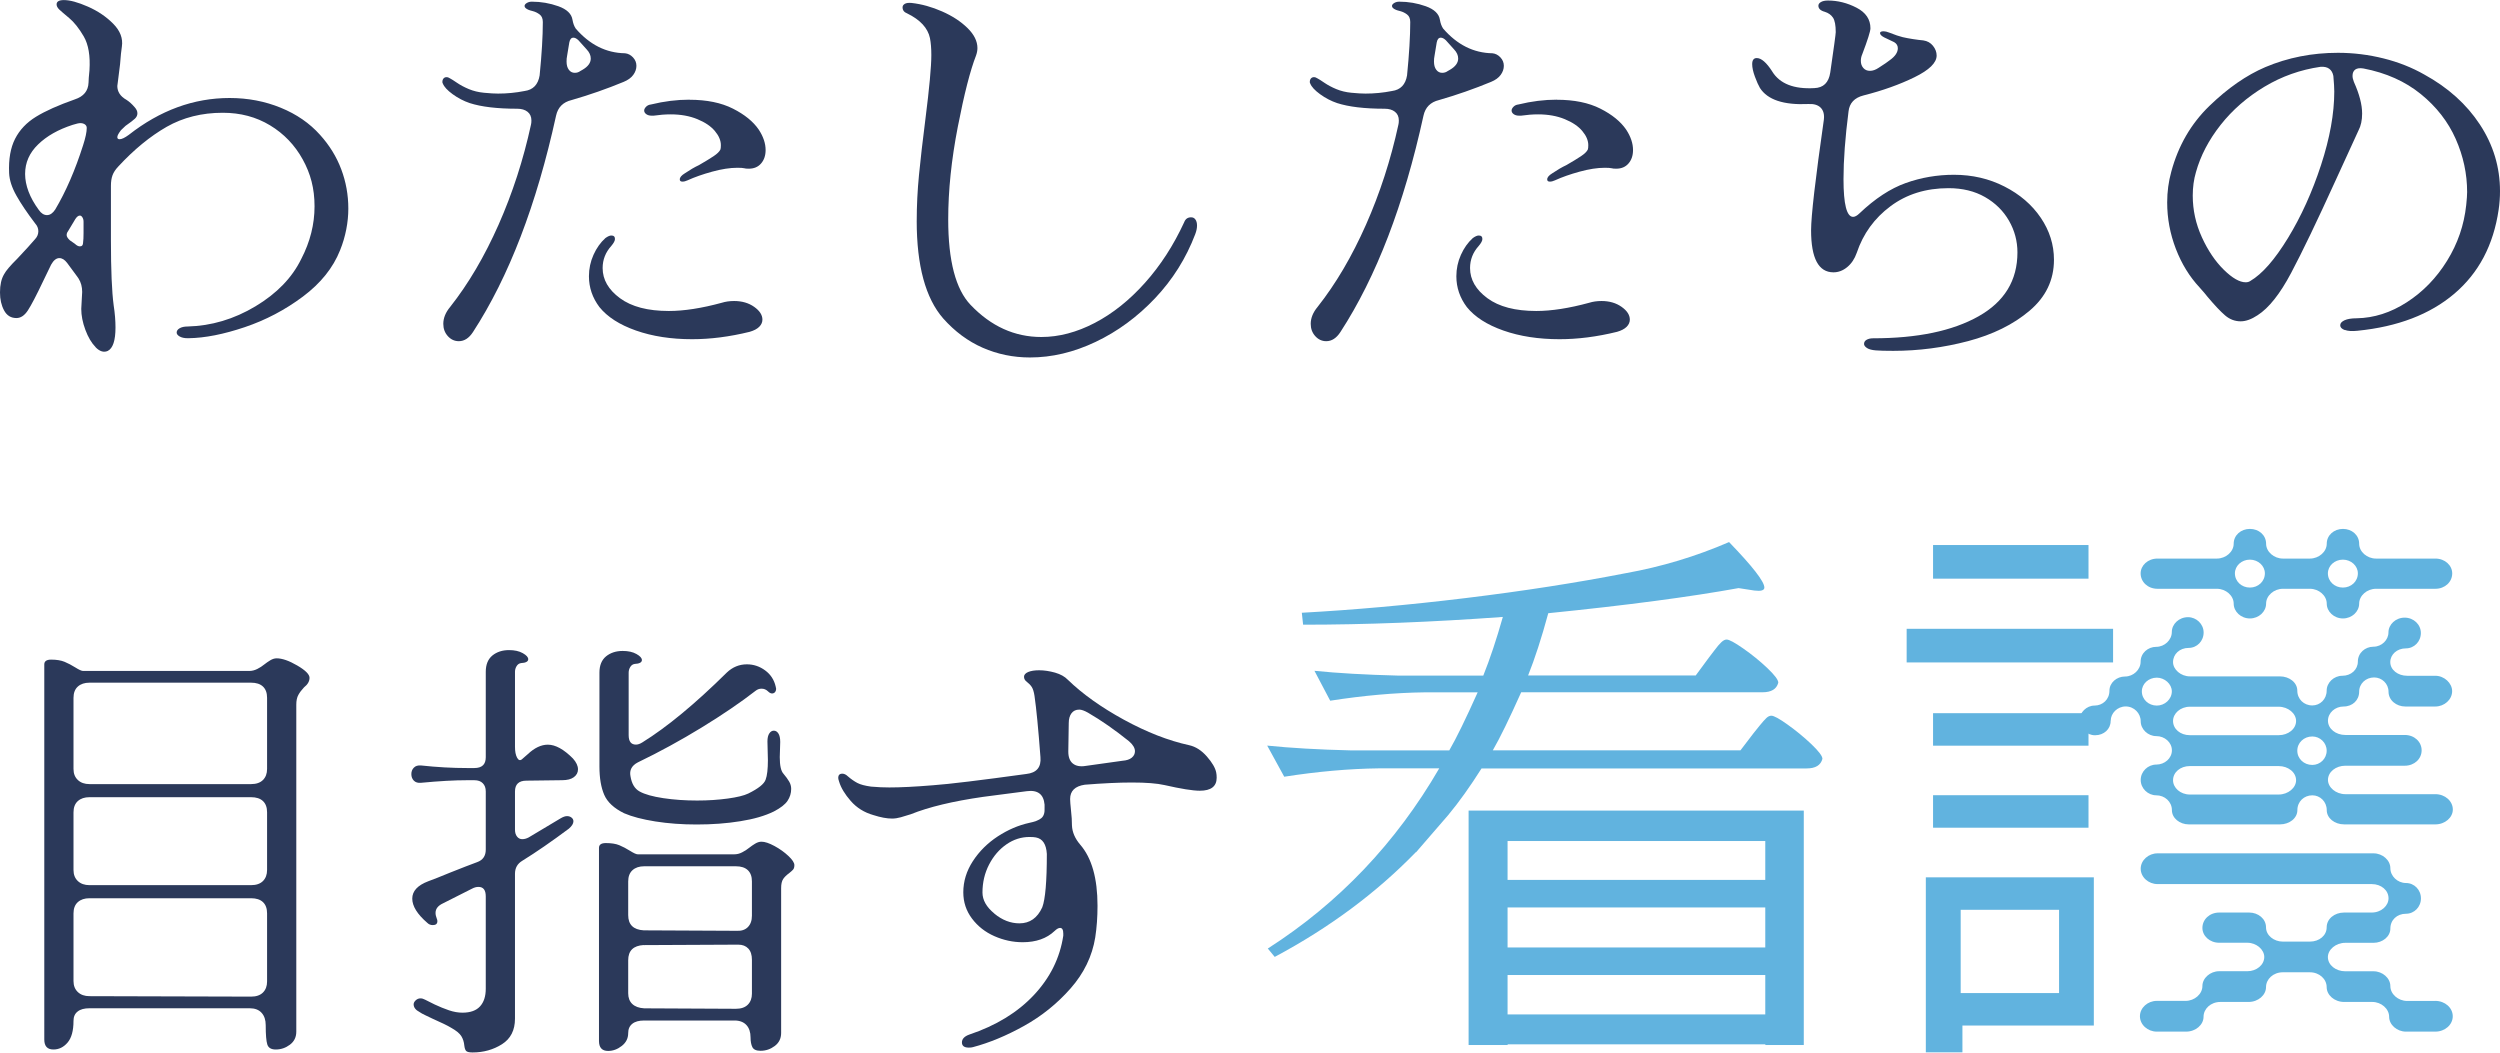
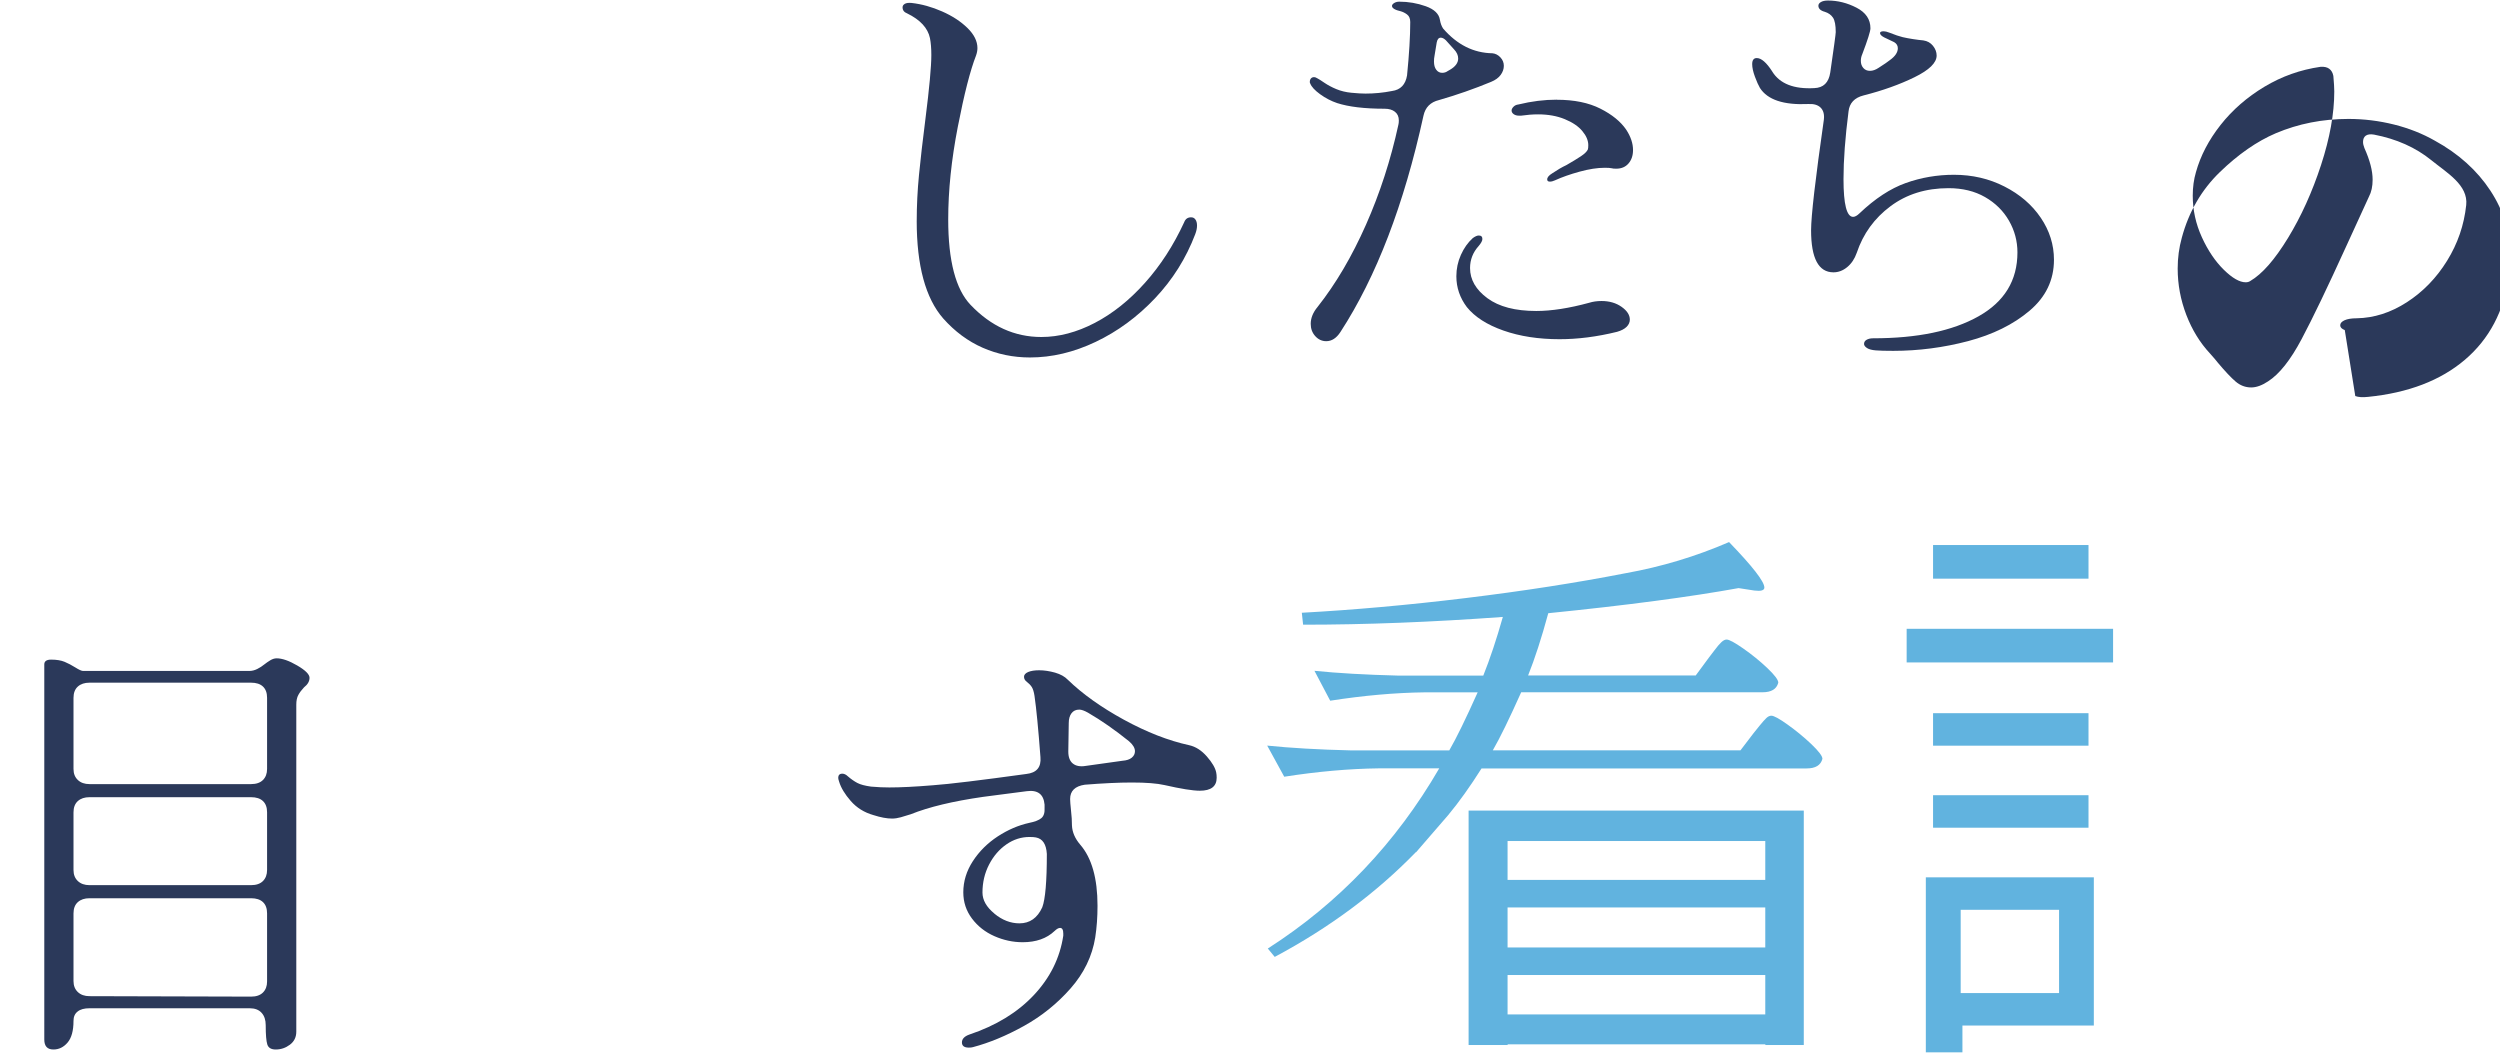
<svg xmlns="http://www.w3.org/2000/svg" viewBox="0 0 328.56 138.34">
  <g fill="#2b395a">
-     <path d="m12.57 45.63c-.54-.55-.99-1.31-1.35-2.28s-.54-1.89-.54-2.76l.12-2.22c0-.68-.16-1.27-.48-1.77.04.04-.46-.65-1.5-2.05-.32-.42-.66-.63-1.02-.63-.4 0-.76.29-1.08.86l-1.02 2.11c-.92 1.94-1.6 3.24-2.04 3.91s-.94 1-1.5 1c-.72 0-1.26-.33-1.62-1s-.54-1.45-.54-2.37c0-.99.18-1.79.54-2.39.24-.46.82-1.14 1.74-2.05 1.04-1.1 1.82-1.96 2.34-2.57.28-.3.42-.65.42-1.03s-.14-.72-.42-1.03c-1.04-1.37-1.86-2.58-2.46-3.65-.6-1.06-.92-2.05-.96-2.96-.08-1.82.18-3.32.78-4.5s1.52-2.15 2.76-2.91 2.94-1.52 5.1-2.28c1.16-.38 1.76-1.12 1.8-2.22 0-.3.04-.83.12-1.6.12-1.9-.13-3.38-.75-4.45-.62-1.06-1.26-1.87-1.92-2.42s-1.09-.92-1.29-1.11c-.24-.23-.36-.46-.36-.68 0-.38.32-.57.96-.57.8 0 1.85.29 3.15.86s2.41 1.32 3.33 2.25 1.3 1.93 1.14 2.99c-.08.49-.16 1.27-.24 2.34l-.3 2.39-.06.46c0 .76.4 1.37 1.2 1.82.36.23.72.55 1.08.97.24.27.36.53.36.8s-.11.5-.33.71-.63.52-1.23.94l-.6.57c-.32.42-.48.72-.48.91s.1.28.3.28c.28 0 .68-.19 1.2-.57 4.12-3.23 8.54-4.85 13.26-4.85 2.4 0 4.64.43 6.72 1.28s3.8 2.04 5.16 3.56c1.24 1.37 2.17 2.88 2.79 4.53s.93 3.37.93 5.16-.36 3.69-1.08 5.47c-.92 2.32-2.55 4.35-4.89 6.1s-4.89 3.09-7.65 4.02-5.22 1.42-7.38 1.45h-.12c-.44 0-.79-.08-1.05-.23s-.39-.32-.39-.51c0-.23.13-.42.39-.57s.61-.23 1.05-.23c3.12-.08 6.09-.96 8.91-2.65s4.83-3.77 6.03-6.24c1.16-2.24 1.74-4.54 1.74-6.9s-.52-4.3-1.56-6.18-2.47-3.37-4.29-4.47-3.89-1.65-6.21-1.65c-2.76 0-5.22.62-7.38 1.85-2.16 1.24-4.28 2.97-6.36 5.22-.36.38-.61.76-.75 1.14s-.21.84-.21 1.37v7.24c0 3.84.12 6.67.36 8.49.16 1.03.24 2 .24 2.91 0 1.71-.34 2.74-1.02 3.08-.52.23-1.05.07-1.59-.48zm-6.39-17.36c.4 0 .76-.25 1.08-.74 1.4-2.36 2.62-5.17 3.66-8.44.32-.99.48-1.75.48-2.28 0-.19-.08-.34-.24-.46-.16-.11-.36-.17-.6-.17-.2 0-.54.08-1.02.23-1.88.61-3.39 1.46-4.53 2.57-1.14 1.1-1.71 2.39-1.71 3.88s.6 3.1 1.8 4.73c.32.46.68.68 1.08.68zm4.65.29c-.1-.15-.21-.23-.33-.23-.2 0-.4.15-.6.46l-.96 1.6c-.12.15-.18.32-.18.51s.14.42.42.68c.4.27.62.42.66.46.24.23.46.34.66.34.28 0 .42-.17.42-.51.04-.27.06-.68.06-1.25v-1.48c0-.23-.05-.42-.15-.57z" />
-     <path d="m58.14 10.77c0-.19.05-.34.15-.46.1-.11.23-.17.39-.17s.32.06.48.17c.16.08.46.27.9.57s.96.58 1.56.83 1.26.41 1.98.48c.8.08 1.42.11 1.86.11 1.16 0 2.32-.11 3.48-.34 1.12-.15 1.78-.84 1.98-2.05.28-2.81.42-5.15.42-7.01 0-.46-.14-.79-.42-1s-.57-.35-.87-.43-.49-.13-.57-.17c-.36-.15-.54-.32-.54-.51 0-.15.1-.28.3-.4s.42-.17.66-.17c1.2 0 2.36.2 3.48.6s1.74 1 1.86 1.79c.08.46.22.84.42 1.14 1.84 2.13 4 3.21 6.48 3.25.4.04.75.22 1.05.54s.45.69.45 1.11-.14.82-.42 1.2-.7.68-1.26.91c-2.2.91-4.48 1.71-6.84 2.39-1.12.27-1.8.95-2.04 2.05-2.56 11.7-6.2 21.18-10.92 28.44-.52.8-1.14 1.2-1.86 1.2-.56 0-1.04-.22-1.44-.66s-.6-.98-.6-1.62c0-.76.3-1.5.9-2.22 2.4-3.04 4.52-6.64 6.36-10.8s3.26-8.54 4.26-13.14c.04-.15.06-.34.06-.57 0-.49-.17-.87-.51-1.14s-.79-.4-1.35-.4c-2.64 0-4.72-.25-6.24-.74-.8-.27-1.55-.66-2.25-1.17s-1.13-.98-1.29-1.4c-.04-.04-.06-.11-.06-.23zm16.38-3.36c-.04.15-.06.38-.06.68 0 .46.1.82.3 1.08.2.27.46.4.78.4.28 0 .52-.08.72-.23l.3-.17c.72-.42 1.08-.91 1.08-1.48 0-.42-.18-.82-.54-1.2l-1.08-1.2c-.24-.23-.46-.34-.66-.34-.28 0-.46.21-.54.63l-.3 1.82zm2.88 28.9c0-.99.2-1.93.6-2.82s.92-1.62 1.56-2.2c.32-.23.58-.34.78-.34.32 0 .48.15.48.46 0 .23-.16.53-.48.91-.76.84-1.14 1.81-1.14 2.91 0 1.52.76 2.84 2.28 3.96s3.66 1.68 6.42 1.68c2 0 4.32-.36 6.96-1.08.48-.15 1.02-.23 1.62-.23 1.04 0 1.92.26 2.64.77s1.08 1.07 1.08 1.68c0 .34-.14.66-.42.94s-.7.5-1.26.66c-2.64.65-5.16.97-7.56.97-2.76 0-5.22-.38-7.38-1.14s-3.76-1.79-4.8-3.08c-.92-1.22-1.38-2.57-1.38-4.05zm13.2-23.2c2.28 0 4.19.39 5.73 1.17s2.67 1.7 3.39 2.76c.6.91.9 1.81.9 2.68 0 .72-.2 1.31-.6 1.77s-.94.68-1.62.68c-.28 0-.48-.02-.6-.06-.16-.04-.46-.06-.9-.06-.96 0-2.06.17-3.3.51s-2.32.72-3.24 1.14c-.24.11-.46.17-.66.17-.24 0-.36-.09-.36-.29 0-.27.22-.53.66-.8.68-.46 1.3-.82 1.86-1.08.8-.46 1.44-.85 1.92-1.17s.78-.62.9-.88c.04-.11.06-.3.06-.57 0-.61-.26-1.23-.78-1.85-.52-.63-1.29-1.15-2.31-1.57s-2.19-.63-3.51-.63c-.72 0-1.46.06-2.22.17h-.3c-.28 0-.51-.07-.69-.2s-.27-.29-.27-.48c0-.15.08-.31.24-.48s.38-.28.66-.31c1.72-.42 3.4-.63 5.04-.63z" />
    <path d="m120.48 29.01c0-1.98.1-3.99.3-6.04s.48-4.48.84-7.3c.52-4.1.78-6.92.78-8.44 0-.87-.06-1.61-.18-2.22-.28-1.33-1.28-2.41-3-3.25-.4-.15-.6-.42-.6-.8 0-.19.1-.34.3-.46.2-.11.5-.15.9-.11 1.32.15 2.65.52 3.99 1.11s2.45 1.31 3.33 2.17 1.32 1.74 1.32 2.65c0 .3-.06.63-.18.97-.76 1.94-1.56 5.06-2.4 9.38-.84 4.31-1.26 8.37-1.26 12.17 0 5.43.98 9.18 2.94 11.23 2.68 2.81 5.78 4.22 9.3 4.22 2.32 0 4.66-.62 7.02-1.85s4.56-2.99 6.6-5.27 3.76-4.94 5.16-7.98c.16-.42.46-.63.9-.63.24 0 .43.09.57.29.14.19.21.46.21.8s-.08.72-.24 1.14c-1.2 3.15-2.96 5.96-5.28 8.41s-4.92 4.36-7.8 5.73-5.76 2.05-8.64 2.05c-2.2 0-4.27-.43-6.21-1.28s-3.67-2.14-5.19-3.85c-2.32-2.66-3.48-6.93-3.48-12.82z" />
    <path d="m172.14 10.77c0-.19.05-.34.15-.46.1-.11.23-.17.39-.17s.32.06.48.17c.16.08.46.27.9.57s.96.58 1.56.83 1.26.41 1.98.48c.8.08 1.42.11 1.86.11 1.16 0 2.32-.11 3.48-.34 1.12-.15 1.78-.84 1.98-2.05.28-2.81.42-5.15.42-7.01 0-.46-.14-.79-.42-1s-.57-.35-.87-.43-.49-.13-.57-.17c-.36-.15-.54-.32-.54-.51 0-.15.1-.28.3-.4s.42-.17.66-.17c1.2 0 2.36.2 3.48.6s1.74 1 1.86 1.79c.08.46.22.84.42 1.14 1.84 2.13 4 3.21 6.48 3.25.4.04.75.22 1.05.54s.45.69.45 1.11-.14.82-.42 1.2-.7.68-1.26.91c-2.2.91-4.48 1.71-6.84 2.39-1.12.27-1.8.95-2.04 2.05-2.56 11.7-6.2 21.18-10.92 28.44-.52.8-1.14 1.2-1.86 1.2-.56 0-1.04-.22-1.44-.66s-.6-.98-.6-1.62c0-.76.3-1.5.9-2.22 2.4-3.04 4.52-6.64 6.36-10.8s3.26-8.54 4.26-13.14c.04-.15.06-.34.06-.57 0-.49-.17-.87-.51-1.14s-.79-.4-1.35-.4c-2.64 0-4.72-.25-6.24-.74-.8-.27-1.55-.66-2.25-1.17s-1.13-.98-1.29-1.4c-.04-.04-.06-.11-.06-.23zm16.38-3.36c-.04.15-.06.38-.06.68 0 .46.1.82.3 1.08.2.27.46.4.78.4.28 0 .52-.08.72-.23l.3-.17c.72-.42 1.08-.91 1.08-1.48 0-.42-.18-.82-.54-1.2l-1.08-1.2c-.24-.23-.46-.34-.66-.34-.28 0-.46.21-.54.63l-.3 1.82zm2.88 28.9c0-.99.2-1.93.6-2.82s.92-1.62 1.56-2.2c.32-.23.58-.34.78-.34.32 0 .48.15.48.46 0 .23-.16.53-.48.91-.76.84-1.14 1.81-1.14 2.91 0 1.52.76 2.84 2.28 3.96s3.66 1.68 6.42 1.68c2 0 4.32-.36 6.96-1.08.48-.15 1.02-.23 1.62-.23 1.04 0 1.92.26 2.64.77s1.08 1.07 1.08 1.68c0 .34-.14.66-.42.94s-.7.5-1.26.66c-2.64.65-5.16.97-7.56.97-2.76 0-5.22-.38-7.38-1.14s-3.76-1.79-4.8-3.08c-.92-1.22-1.38-2.57-1.38-4.05zm13.2-23.2c2.28 0 4.19.39 5.73 1.17s2.67 1.7 3.39 2.76c.6.91.9 1.81.9 2.68 0 .72-.2 1.31-.6 1.77s-.94.68-1.62.68c-.28 0-.48-.02-.6-.06-.16-.04-.46-.06-.9-.06-.96 0-2.06.17-3.3.51s-2.32.72-3.24 1.14c-.24.11-.46.17-.66.17-.24 0-.36-.09-.36-.29 0-.27.22-.53.66-.8.68-.46 1.3-.82 1.86-1.08.8-.46 1.44-.85 1.92-1.17s.78-.62.9-.88c.04-.11.06-.3.06-.57 0-.61-.26-1.23-.78-1.85-.52-.63-1.29-1.15-2.31-1.57s-2.19-.63-3.51-.63c-.72 0-1.46.06-2.22.17h-.3c-.28 0-.51-.07-.69-.2s-.27-.29-.27-.48c0-.15.08-.31.24-.48s.38-.28.66-.31c1.72-.42 3.4-.63 5.04-.63z" />
    <path d="m232.92 9.41c1 1.6 2.84 2.32 5.52 2.17 1.2-.04 1.9-.72 2.1-2.05.48-3.31.72-5.07.72-5.3 0-.91-.12-1.55-.36-1.91s-.6-.62-1.08-.77c-.56-.15-.84-.42-.84-.8 0-.19.11-.35.33-.48s.53-.2.93-.2c1.28 0 2.53.31 3.75.94s1.83 1.53 1.83 2.71c0 .38-.36 1.52-1.08 3.42-.12.27-.18.55-.18.86 0 .38.11.69.33.94s.51.37.87.37.74-.13 1.14-.4c.72-.46 1.22-.8 1.5-1.03.68-.49 1.02-1.01 1.02-1.54 0-.34-.16-.61-.48-.8l-1.32-.63c-.36-.19-.54-.38-.54-.57 0-.15.16-.23.48-.23.2 0 .44.06.72.17.76.3 1.35.5 1.77.6s.88.18 1.38.26.95.13 1.35.17c.52.08.94.31 1.26.71s.48.83.48 1.28c0 .95-.97 1.9-2.91 2.85s-4.17 1.75-6.69 2.39c-1.2.3-1.86 1.01-1.98 2.11-.44 3.42-.66 6.38-.66 8.89 0 3.31.42 4.96 1.26 4.96.24 0 .52-.15.84-.46 2.04-1.94 4.07-3.27 6.09-3.99s4.13-1.08 6.33-1.08c2.4 0 4.61.51 6.63 1.54s3.61 2.39 4.77 4.1 1.74 3.55 1.74 5.53c0 2.66-1.07 4.89-3.21 6.7s-4.83 3.13-8.07 3.99c-3.24.85-6.52 1.28-9.84 1.28-1.04 0-1.8-.02-2.28-.06-.52-.04-.91-.14-1.17-.31s-.39-.35-.39-.54c0-.23.11-.41.33-.54s.51-.2.87-.2c5.8 0 10.41-.96 13.83-2.88s5.13-4.72 5.13-8.41c0-1.48-.37-2.87-1.11-4.16s-1.79-2.33-3.15-3.11-2.96-1.17-4.8-1.17c-2.96 0-5.5.79-7.62 2.37s-3.6 3.62-4.44 6.13c-.28.8-.7 1.42-1.26 1.88s-1.16.68-1.8.68c-1.96 0-2.94-1.84-2.94-5.53 0-1.86.56-6.71 1.68-14.54.08-.68-.06-1.21-.42-1.57s-.9-.52-1.62-.48c-3.24.15-5.36-.55-6.36-2.11-.2-.34-.42-.83-.66-1.48s-.36-1.2-.36-1.65c0-.53.2-.8.6-.8.6 0 1.28.59 2.04 1.77z" />
-     <path d="m308.16 43.38c-.4-.15-.6-.36-.6-.63s.19-.48.57-.66c.38-.17.91-.26 1.59-.26 2.28-.04 4.48-.74 6.6-2.11s3.88-3.18 5.28-5.44 2.24-4.7 2.52-7.33c.08-.76.12-1.33.12-1.71 0-2.39-.5-4.72-1.5-6.98s-2.53-4.23-4.59-5.9-4.57-2.79-7.53-3.36c-.48-.08-.84-.03-1.08.14s-.36.45-.36.83c0 .23.06.49.18.8.72 1.6 1.08 2.98 1.08 4.16 0 .87-.16 1.62-.48 2.22l-3 6.55c-2.44 5.36-4.39 9.42-5.85 12.17-1.46 2.76-2.93 4.61-4.41 5.56-.8.53-1.54.8-2.22.8-.76 0-1.44-.26-2.04-.77s-1.38-1.34-2.34-2.48c-.2-.27-.54-.66-1.02-1.2-1.32-1.41-2.36-3.1-3.12-5.07-.76-1.98-1.14-4.01-1.14-6.1 0-1.41.18-2.75.54-4.05.92-3.42 2.59-6.3 5.01-8.64s4.87-4.04 7.35-5.1c2.96-1.25 6.14-1.88 9.54-1.88 2.04 0 4.04.25 6 .74s3.74 1.2 5.34 2.11c3.12 1.71 5.56 3.9 7.32 6.58s2.64 5.6 2.64 8.75c0 .84-.06 1.65-.18 2.45-.68 4.64-2.62 8.31-5.82 11.03s-7.44 4.34-12.72 4.87c-.72.08-1.28.04-1.68-.11zm-7.47-12.09c1.74-2.85 3.19-6.05 4.35-9.6s1.74-6.77 1.74-9.66c0-.46-.04-1.14-.12-2.05-.08-.42-.26-.73-.54-.94s-.66-.29-1.14-.26c-2.64.38-5.1 1.25-7.38 2.62s-4.2 3.04-5.76 5.02-2.64 4.05-3.24 6.21c-.28.95-.42 1.98-.42 3.08 0 1.9.4 3.72 1.2 5.47s1.76 3.17 2.88 4.27 2.08 1.65 2.88 1.65c.24 0 .44-.06.6-.17 1.56-.91 3.21-2.79 4.95-5.64z" />
+     <path d="m308.16 43.38c-.4-.15-.6-.36-.6-.63s.19-.48.57-.66c.38-.17.91-.26 1.59-.26 2.28-.04 4.48-.74 6.6-2.11s3.88-3.18 5.28-5.44 2.24-4.7 2.52-7.33s-2.53-4.23-4.59-5.9-4.57-2.79-7.53-3.36c-.48-.08-.84-.03-1.08.14s-.36.45-.36.83c0 .23.06.49.18.8.72 1.6 1.08 2.98 1.08 4.16 0 .87-.16 1.62-.48 2.22l-3 6.55c-2.44 5.36-4.39 9.42-5.85 12.17-1.46 2.76-2.93 4.61-4.41 5.56-.8.53-1.54.8-2.22.8-.76 0-1.44-.26-2.04-.77s-1.38-1.34-2.34-2.48c-.2-.27-.54-.66-1.02-1.2-1.32-1.41-2.36-3.1-3.12-5.07-.76-1.98-1.14-4.01-1.14-6.1 0-1.41.18-2.75.54-4.05.92-3.42 2.59-6.3 5.01-8.64s4.87-4.04 7.35-5.1c2.96-1.25 6.14-1.88 9.54-1.88 2.04 0 4.04.25 6 .74s3.74 1.2 5.34 2.11c3.12 1.71 5.56 3.9 7.32 6.58s2.64 5.6 2.64 8.75c0 .84-.06 1.65-.18 2.45-.68 4.64-2.62 8.31-5.82 11.03s-7.44 4.34-12.72 4.87c-.72.08-1.28.04-1.68-.11zm-7.47-12.09c1.74-2.85 3.19-6.05 4.35-9.6s1.74-6.77 1.74-9.66c0-.46-.04-1.14-.12-2.05-.08-.42-.26-.73-.54-.94s-.66-.29-1.14-.26c-2.64.38-5.1 1.25-7.38 2.62s-4.2 3.04-5.76 5.02-2.64 4.05-3.24 6.21c-.28.95-.42 1.98-.42 3.08 0 1.9.4 3.72 1.2 5.47s1.76 3.17 2.88 4.27 2.08 1.65 2.88 1.65c.24 0 .44-.06.6-.17 1.56-.91 3.21-2.79 4.95-5.64z" />
    <path d="m5.82 87.32c0-.42.3-.63.9-.63.72 0 1.31.1 1.77.29s.93.44 1.41.74.82.46 1.02.46h21.84c.36 0 .71-.09 1.05-.26s.65-.37.93-.6c.24-.19.5-.37.78-.54s.56-.26.84-.26c.72 0 1.62.31 2.7.94s1.62 1.17 1.62 1.62-.24.88-.72 1.25c-.32.34-.57.67-.75 1-.18.32-.27.75-.27 1.28v42.98c0 .72-.28 1.29-.84 1.71s-1.18.63-1.86.63c-.6 0-.97-.22-1.11-.66s-.21-1.28-.21-2.54c0-.68-.18-1.23-.54-1.62-.36-.4-.88-.6-1.56-.6h-21.06c-.68 0-1.2.14-1.56.43-.36.28-.54.69-.54 1.23 0 1.29-.26 2.24-.78 2.85s-1.14.91-1.86.91c-.8 0-1.2-.44-1.2-1.31zm3.84 13.74c0 .61.19 1.09.57 1.45s.89.54 1.53.54h21.24c.68 0 1.2-.18 1.56-.54s.54-.84.54-1.45v-9.35c0-.65-.18-1.14-.54-1.48s-.88-.51-1.56-.51h-21.24c-.64 0-1.15.17-1.53.51s-.57.84-.57 1.48zm0 13.28c0 .61.19 1.09.57 1.45s.89.54 1.53.54h21.24c.68 0 1.2-.18 1.56-.54s.54-.85.54-1.45v-7.58c0-.65-.18-1.14-.54-1.48s-.88-.51-1.56-.51h-21.24c-.64 0-1.15.17-1.53.51s-.57.84-.57 1.48zm0 14.59c0 .61.19 1.09.57 1.45s.89.54 1.53.54l21.24.06c.68 0 1.2-.18 1.56-.54s.54-.84.54-1.45v-8.95c0-.65-.18-1.14-.54-1.48s-.88-.51-1.56-.51h-21.24c-.64 0-1.15.17-1.53.51s-.57.84-.57 1.48z" />
-     <path d="m54.36 132.01c0-.19.09-.37.27-.54s.39-.26.63-.26c.2 0 .4.06.6.17s.62.32 1.26.63c.64.3 1.27.56 1.89.77s1.21.31 1.77.31c1.04 0 1.81-.28 2.31-.83s.75-1.32.75-2.31v-12.14c0-.84-.32-1.25-.96-1.25-.28 0-.56.08-.84.23l-3.84 1.94c-.64.3-.96.72-.96 1.25 0 .23.06.49.18.8.04.08.06.17.06.29 0 .34-.2.51-.6.51-.28 0-.52-.09-.72-.29-1.32-1.14-1.98-2.2-1.98-3.19s.7-1.75 2.1-2.28c.64-.23 1.6-.61 2.88-1.14 1.52-.61 2.7-1.06 3.54-1.37.76-.27 1.14-.82 1.14-1.65v-7.64c0-.46-.13-.82-.39-1.08-.26-.27-.63-.4-1.11-.4h-.96c-1.64 0-3.66.11-6.06.34-.4.04-.71-.06-.93-.28-.22-.23-.33-.51-.33-.86s.11-.63.33-.85c.22-.23.53-.32.93-.29 2.12.23 4.14.34 6.06.34h.96c1 0 1.5-.47 1.5-1.42v-11.23c0-.95.29-1.66.87-2.14.58-.47 1.31-.71 2.19-.71.72 0 1.32.13 1.8.4s.72.53.72.8c0 .3-.32.48-.96.51-.24.04-.43.17-.57.4s-.21.48-.21.74v9.86c0 .61.09 1.08.27 1.42s.39.42.63.23l.78-.68c.88-.83 1.76-1.25 2.64-1.25 1 0 2.1.61 3.3 1.82.44.49.66.97.66 1.42 0 .42-.18.76-.54 1.03s-.88.4-1.56.4l-4.68.06c-1 0-1.5.48-1.5 1.42v5.02c0 .38.09.68.27.91s.41.34.69.34.56-.08.84-.23c.64-.38 2.04-1.22 4.2-2.51.32-.19.6-.29.84-.29s.44.07.6.2.24.29.24.48c0 .3-.2.63-.6.97-2.24 1.67-4.28 3.08-6.12 4.22-.64.38-.96.95-.96 1.71v19.04c0 1.52-.57 2.64-1.71 3.36s-2.43 1.08-3.87 1.08c-.44 0-.72-.07-.84-.2s-.2-.37-.24-.71c-.04-.46-.17-.87-.39-1.23s-.67-.73-1.35-1.11c-.44-.27-1.26-.67-2.46-1.2-.24-.11-.54-.26-.9-.43s-.62-.31-.78-.43c-.52-.27-.78-.61-.78-1.03zm24.36-20.58c0-.42.3-.63.9-.63.72 0 1.31.09 1.77.28s.93.44 1.41.74.82.46 1.02.46h12.66c.36 0 .71-.08 1.05-.26.34-.17.65-.37.93-.6.24-.19.5-.37.78-.54s.56-.26.84-.26c.44 0 1.01.19 1.71.57s1.31.82 1.83 1.31.78.89.78 1.2c0 .27-.06.47-.18.6s-.3.29-.54.48c-.32.23-.57.48-.75.74-.18.27-.27.67-.27 1.2v19.04c0 .72-.28 1.29-.84 1.71s-1.18.63-1.86.63c-.56 0-.92-.16-1.08-.48s-.24-.75-.24-1.28c0-.68-.18-1.23-.54-1.62s-.88-.6-1.56-.6h-11.88c-.68 0-1.2.14-1.56.43s-.54.69-.54 1.23c0 .68-.28 1.24-.84 1.68s-1.16.66-1.8.66c-.8 0-1.2-.44-1.2-1.31v-25.36zm.06-23.03c0-.95.29-1.66.87-2.14.58-.47 1.31-.71 2.19-.71.72 0 1.32.13 1.8.4s.72.53.72.8c0 .3-.32.48-.96.51-.24.04-.43.17-.57.4s-.21.48-.21.74v8.21c0 .84.32 1.25.96 1.25.24 0 .52-.09.84-.29 3.24-2.01 6.94-5.07 11.1-9.18.76-.72 1.64-1.08 2.64-1.08.88 0 1.68.27 2.4.8s1.18 1.24 1.38 2.11l.06.29c0 .19-.05.34-.15.46-.1.11-.23.17-.39.17s-.34-.09-.54-.29c-.24-.23-.52-.34-.84-.34-.28 0-.54.09-.78.28-1.96 1.52-4.32 3.13-7.08 4.82s-5.56 3.22-8.4 4.59c-.8.42-1.12 1.03-.96 1.82.16.99.56 1.65 1.2 2 .68.38 1.72.67 3.12.88s2.88.31 4.44.31c1.44 0 2.78-.09 4.02-.26s2.14-.39 2.7-.66c1.32-.65 2.08-1.25 2.28-1.82.2-.53.3-1.39.3-2.57l-.06-2.45c0-.46.08-.81.24-1.05.16-.25.36-.37.6-.37s.44.12.6.37.24.62.24 1.11l-.06 2c0 1.1.16 1.82.48 2.17.32.38.57.72.75 1.03.18.3.27.63.27.97 0 .57-.16 1.09-.48 1.57s-.92.94-1.8 1.4c-1.16.57-2.63 1-4.41 1.28-1.78.29-3.69.43-5.73.43-1.92 0-3.73-.13-5.43-.4s-3.07-.63-4.11-1.08c-1.32-.65-2.19-1.45-2.61-2.42s-.63-2.21-.63-3.73v-12.31zm3.78 31.87c0 1.25.68 1.92 2.04 2l12.18.06c.64.04 1.14-.12 1.5-.48s.54-.86.54-1.51v-4.5c0-.65-.18-1.14-.54-1.48s-.88-.51-1.56-.51h-12.06c-.64 0-1.15.17-1.53.51s-.57.84-.57 1.48v4.45zm2.04 3.93c-1.36.08-2.04.74-2.04 2v4.33c0 .61.18 1.08.54 1.42s.88.53 1.56.57l12.06.06c.68 0 1.2-.18 1.56-.54s.54-.85.54-1.45v-4.45c0-.65-.16-1.14-.48-1.48s-.76-.51-1.32-.51l-12.42.06z" />
    <path d="m110.16 102.25c0-.38.18-.57.54-.57.24 0 .48.11.72.34.44.38.86.67 1.26.88s1 .37 1.8.48c.88.08 1.68.11 2.4.11 1.44 0 3.36-.09 5.76-.29 2.12-.15 6.2-.65 12.24-1.48 1.36-.15 1.98-.89 1.86-2.22-.28-3.72-.54-6.4-.78-8.04-.08-.53-.2-.92-.36-1.17s-.37-.46-.63-.66c-.26-.19-.39-.42-.39-.68s.18-.47.54-.63c.36-.15.84-.23 1.44-.23.68 0 1.38.11 2.1.31.72.21 1.28.52 1.68.94 1.92 1.86 4.37 3.61 7.35 5.24s5.85 2.76 8.61 3.36c.84.19 1.61.68 2.31 1.48s1.11 1.5 1.23 2.11c.04.19.06.42.06.68 0 1.14-.74 1.71-2.22 1.71-.92 0-2.46-.25-4.62-.74-1-.23-2.44-.34-4.32-.34-1.72 0-3.78.1-6.18.29-1.28.19-1.92.82-1.92 1.88 0 .27.04.78.12 1.54.08.68.12 1.33.12 1.94.04.88.4 1.71 1.08 2.51 1.52 1.75 2.28 4.43 2.28 8.04 0 1.48-.1 2.87-.3 4.16-.4 2.47-1.48 4.7-3.24 6.7s-3.8 3.64-6.12 4.93-4.56 2.22-6.72 2.79c-.12.04-.3.06-.54.06-.6 0-.9-.23-.9-.68s.32-.8.96-1.03c3.52-1.18 6.35-2.91 8.49-5.19s3.43-4.88 3.87-7.81v-.28c0-.49-.14-.74-.42-.74-.2 0-.44.13-.72.4-1.04.99-2.44 1.48-4.2 1.48-1.28 0-2.52-.27-3.72-.8s-2.18-1.3-2.94-2.31-1.14-2.16-1.14-3.45c0-1.44.42-2.81 1.26-4.1s1.93-2.37 3.27-3.25c1.34-.87 2.71-1.46 4.11-1.77.76-.15 1.3-.36 1.62-.63s.46-.72.42-1.37v-.4c-.12-1.37-.9-1.96-2.34-1.77l-3.54.46-2.22.29c-3.96.57-7.12 1.33-9.48 2.28-.48.15-.92.29-1.32.4s-.78.17-1.14.17c-.68 0-1.5-.15-2.46-.46-1.2-.34-2.19-.96-2.97-1.85s-1.29-1.74-1.53-2.54c-.08-.23-.12-.4-.12-.51zm20.52 17.82c1.04.86 2.14 1.28 3.3 1.28 1.36 0 2.36-.7 3-2.11.4-1.06.6-3.4.6-7.01-.08-1.29-.56-2.01-1.44-2.17-.2-.04-.48-.06-.84-.06-1.08 0-2.09.32-3.03.97s-1.7 1.53-2.28 2.65-.87 2.35-.87 3.68c0 .99.52 1.91 1.56 2.76zm9.72-21.29c0 .72.2 1.25.6 1.57s.96.43 1.68.31l4.86-.68c.52-.04.92-.17 1.2-.4s.42-.51.42-.85c0-.42-.26-.86-.78-1.31-1.84-1.48-3.64-2.74-5.4-3.76-.48-.27-.86-.4-1.14-.4-.44 0-.78.16-1.02.48s-.36.75-.36 1.28z" />
  </g>
-   <path d="m277.39 94.76c0 1.05-.87 1.87-2.05 1.87-1.1 0-2.05-.9-2.05-1.95s.95-1.95 1.97-1.95c1.1 0 1.97-.82 1.97-1.95 0-1.05.95-1.87 2.05-1.87s2.05-.9 2.05-1.95c0-1.12.95-1.95 2.05-1.95s2.05-.9 2.05-1.95.95-1.95 2.13-1.95c1.1 0 2.05.9 2.05 2.02s-.87 2.02-1.97 2.02c-1.18 0-2.05.82-2.05 1.87 0 .97 1.03 1.87 2.21 1.87h11.83c1.26 0 2.29.82 2.29 1.87 0 1.12.87 1.95 1.97 1.95 1.03 0 1.89-.82 1.89-1.95 0-1.05.95-1.95 2.05-1.95 1.18 0 2.05-.82 2.05-1.87 0-1.12.95-1.95 2.05-1.95s1.97-.9 1.97-1.87c0-1.05.95-1.95 2.13-1.95s2.13.9 2.13 2.02-.87 2.02-1.97 2.02c-1.18 0-2.05.82-2.05 1.8 0 1.05 1.03 1.8 2.21 1.8h3.71c1.18 0 2.21.97 2.21 2.02 0 1.12-1.03 2.02-2.21 2.02h-3.94c-1.18 0-2.21-.82-2.21-1.95 0-1.05-.87-1.87-1.89-1.87-1.1 0-1.97.82-1.97 1.87 0 1.12-.87 1.95-2.05 1.95-1.1 0-2.05.82-2.05 1.87s1.03 1.87 2.29 1.87h7.81c1.26 0 2.21.9 2.21 2.02s-.95 2.02-2.21 2.02h-7.81c-1.26 0-2.29.82-2.29 1.87 0 .97 1.03 1.87 2.29 1.87h11.83c1.26 0 2.29.9 2.29 2.02 0 1.05-1.03 1.95-2.29 1.95h-11.99c-1.26 0-2.29-.82-2.29-1.87 0-1.12-.87-1.95-1.89-1.95-1.1 0-1.97.82-1.97 1.95 0 1.05-1.03 1.87-2.29 1.87h-11.99c-1.18 0-2.21-.82-2.21-1.87 0-1.12-.95-1.95-2.05-1.95s-2.05-.9-2.05-2.02.95-2.02 2.05-2.02 2.05-.82 2.05-1.87-.95-1.87-2.05-1.87-2.05-.9-2.05-1.95-.87-1.95-1.97-1.95-1.97.9-1.97 1.87zm42.67 36.78c1.26 0 2.29.9 2.29 2.02s-1.03 2.02-2.29 2.02h-3.86c-1.18 0-2.21-.9-2.21-1.95s-1.03-1.95-2.21-1.95h-3.71c-1.26 0-2.29-.9-2.29-1.95s-.95-1.95-2.21-1.95h-3.55c-1.26 0-2.21.9-2.21 1.95s-1.03 1.95-2.29 1.95h-3.71c-1.26 0-2.21.9-2.21 1.95s-1.03 1.95-2.29 1.95h-3.86c-1.18 0-2.21-.9-2.21-2.02s1.03-2.02 2.21-2.02h3.79c1.18 0 2.21-.9 2.21-1.95s1.03-1.95 2.21-1.95h3.71c1.18 0 2.21-.82 2.21-1.87 0-.97-1.03-1.87-2.21-1.87h-3.71c-1.26 0-2.21-.9-2.21-1.95 0-1.12.95-2.02 2.21-2.02h3.94c1.18 0 2.21.82 2.21 1.95 0 1.05 1.03 1.87 2.21 1.87h3.55c1.26 0 2.21-.82 2.21-1.87 0-1.12 1.03-1.95 2.29-1.95h3.63c1.26 0 2.21-.9 2.21-1.87 0-1.05-.95-1.87-2.21-1.87h-28.15c-1.18 0-2.21-.9-2.21-2.02s1.03-2.02 2.21-2.02h28.39c1.18 0 2.21.9 2.21 1.95s.95 1.95 2.05 1.95 1.97.9 1.97 2.02-.87 2.02-1.97 2.02c-1.18 0-2.05.82-2.05 1.95 0 1.05-1.03 1.87-2.21 1.87h-3.71c-1.26 0-2.29.9-2.29 1.87 0 1.05 1.03 1.87 2.29 1.87h3.71c1.18 0 2.21.9 2.21 1.95s1.03 1.95 2.21 1.95h3.71zm-28.71-54.16h-7.81c-1.26 0-2.21-.9-2.21-2.02 0-1.05.95-1.95 2.21-1.95h7.81c1.18 0 2.21-.9 2.21-1.95 0-1.12.95-1.95 2.13-1.95s2.13.82 2.13 1.95c0 1.05 1.03 1.95 2.21 1.95h3.55c1.18 0 2.21-.9 2.21-1.95 0-1.12.95-1.95 2.13-1.95s2.13.82 2.13 1.95c0 1.05 1.03 1.95 2.21 1.95h7.81c1.26 0 2.21.9 2.21 1.95 0 1.12-.95 2.02-2.21 2.02h-7.81c-1.18 0-2.21.9-2.21 1.95s-.95 1.95-2.13 1.95-2.13-.9-2.13-1.95-1.03-1.95-2.21-1.95h-3.55c-1.18 0-2.21.9-2.21 1.95s-.95 1.95-2.13 1.95-2.13-.9-2.13-1.95-1.03-1.95-2.21-1.95zm-9.86 13.48c0 1.05.87 1.87 1.97 1.87 1.03 0 1.97-.82 1.97-1.87 0-.97-.95-1.8-1.97-1.8-1.1 0-1.97.82-1.97 1.8zm17.98 2.02h-11.67c-1.26 0-2.21.9-2.21 1.87 0 1.05.95 1.87 2.21 1.87h11.67c1.26 0 2.29-.82 2.29-1.87 0-.97-1.03-1.87-2.29-1.87zm-11.67 11.54h11.67c1.26 0 2.29-.9 2.29-1.87 0-1.05-1.03-1.87-2.29-1.87h-11.67c-1.26 0-2.21.82-2.21 1.87 0 .97.95 1.87 2.21 1.87zm5.92-29.07c0 1.05.87 1.87 1.97 1.87s1.97-.82 1.97-1.87c0-.97-.87-1.8-1.97-1.8s-1.97.82-1.97 1.8zm10.17 25.18c1.03 0 1.89-.82 1.89-1.87s-.87-1.87-1.89-1.87c-1.1 0-1.97.82-1.97 1.87s.87 1.87 1.97 1.87zm5.99-25.18c0-.97-.87-1.8-1.97-1.8s-1.97.82-1.97 1.8c0 1.05.87 1.87 1.97 1.87s1.97-.82 1.97-1.87z" fill="#61b3df" />
  <path d="m250.58 82.64h27.13v4.42h-27.13z" fill="#61b3df" />
  <path d="m254.05 71.63h20.43v4.42h-20.43z" fill="#61b3df" />
  <path d="m254.05 93.73h20.43v4.27h-20.43z" fill="#61b3df" />
  <path d="m254.05 104.51h20.43v4.27h-20.43z" fill="#61b3df" />
  <path d="m253.1 115.3v23h4.81v-3.52h17.27v-19.48zm17.51 15.21h-12.93v-10.94h12.93z" fill="#61b3df" />
  <path d="m186.08 111.99c-5.19 5.35-11.37 9.94-18.55 13.77l-.91-1.1c9.33-5.98 16.84-13.87 22.53-23.68h-7.95c-3.92.05-8.06.42-12.42 1.1l-2.24-4.09c3.04.31 6.71.53 11.01.63h12.92c.94-1.62 2.18-4.17 3.73-7.63h-6.96c-3.92.05-8.06.42-12.42 1.1l-2.07-3.93c3.04.31 6.71.52 11.01.63h11.18c.88-2.2 1.74-4.77 2.57-7.71-9.33.68-18.08 1.02-26.25 1.02l-.17-1.57c6.79-.37 13.97-1.01 21.53-1.93s14.58-2.01 21.04-3.27c4.69-.84 9.22-2.2 13.58-4.09 3.09 3.2 4.64 5.19 4.64 5.98 0 .37-.44.5-1.32.39l-2.07-.32c-6.35 1.15-14.69 2.26-25.01 3.3-.88 3.25-1.77 5.98-2.65 8.18h22.03l1.74-2.36c.17-.21.41-.54.75-.98.33-.44.62-.79.87-1.02.25-.24.48-.36.7-.36.33 0 1.06.39 2.19 1.18s2.18 1.64 3.15 2.56 1.45 1.56 1.45 1.93c-.22.84-.91 1.26-2.07 1.26h-31.72c-1.55 3.46-2.79 6.01-3.73 7.63h32.55l1.74-2.28c.17-.21.43-.54.79-.98s.65-.77.87-.98.44-.31.66-.31c.33 0 1.05.39 2.15 1.18s2.14 1.64 3.11 2.56c.96.92 1.45 1.56 1.45 1.93-.22.84-.91 1.26-2.07 1.26h-42.73c-1.49 2.36-2.95 4.41-4.39 6.14l-4.22 4.88z" fill="#61b3df" />
  <path d="m193 106.53h44.06v30.81h-5.05v-.09h-33.87v.09h-5.13v-30.81zm39 4h-33.87v5.11h33.87zm0 8.73h-33.87v5.26h33.87zm0 8.88h-33.87v5.18h33.87z" fill="#61b3df" />
</svg>